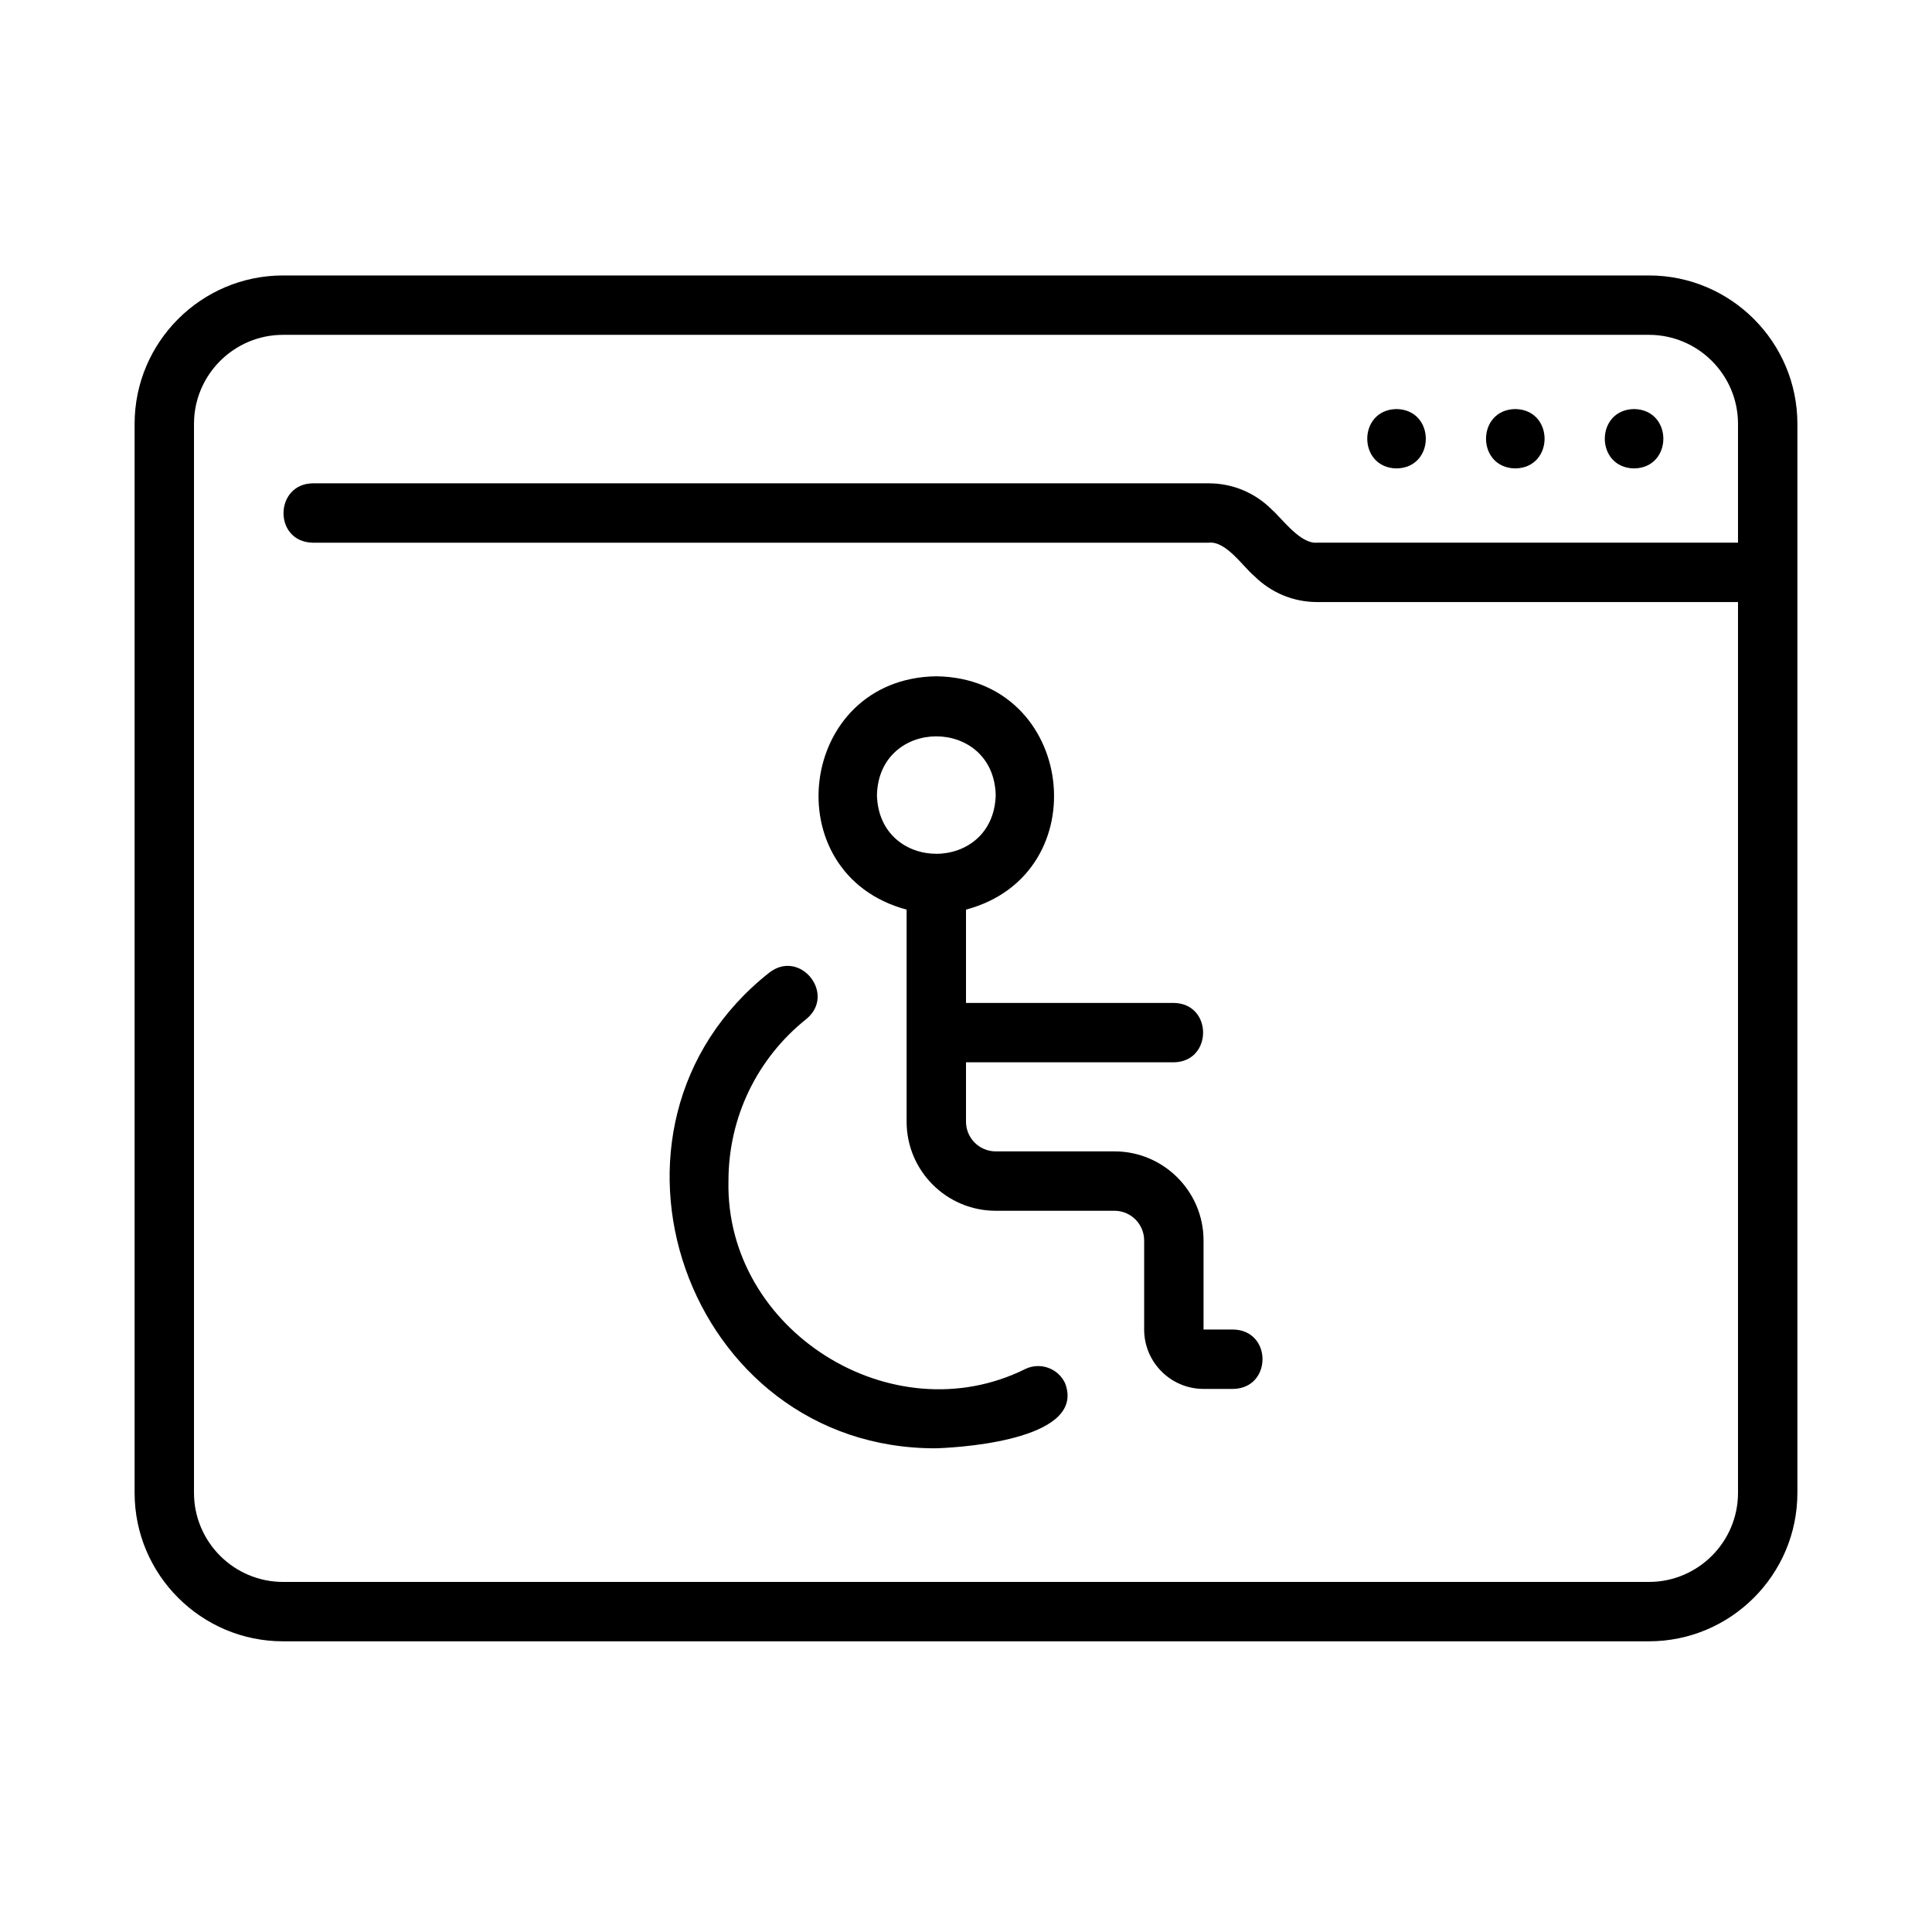
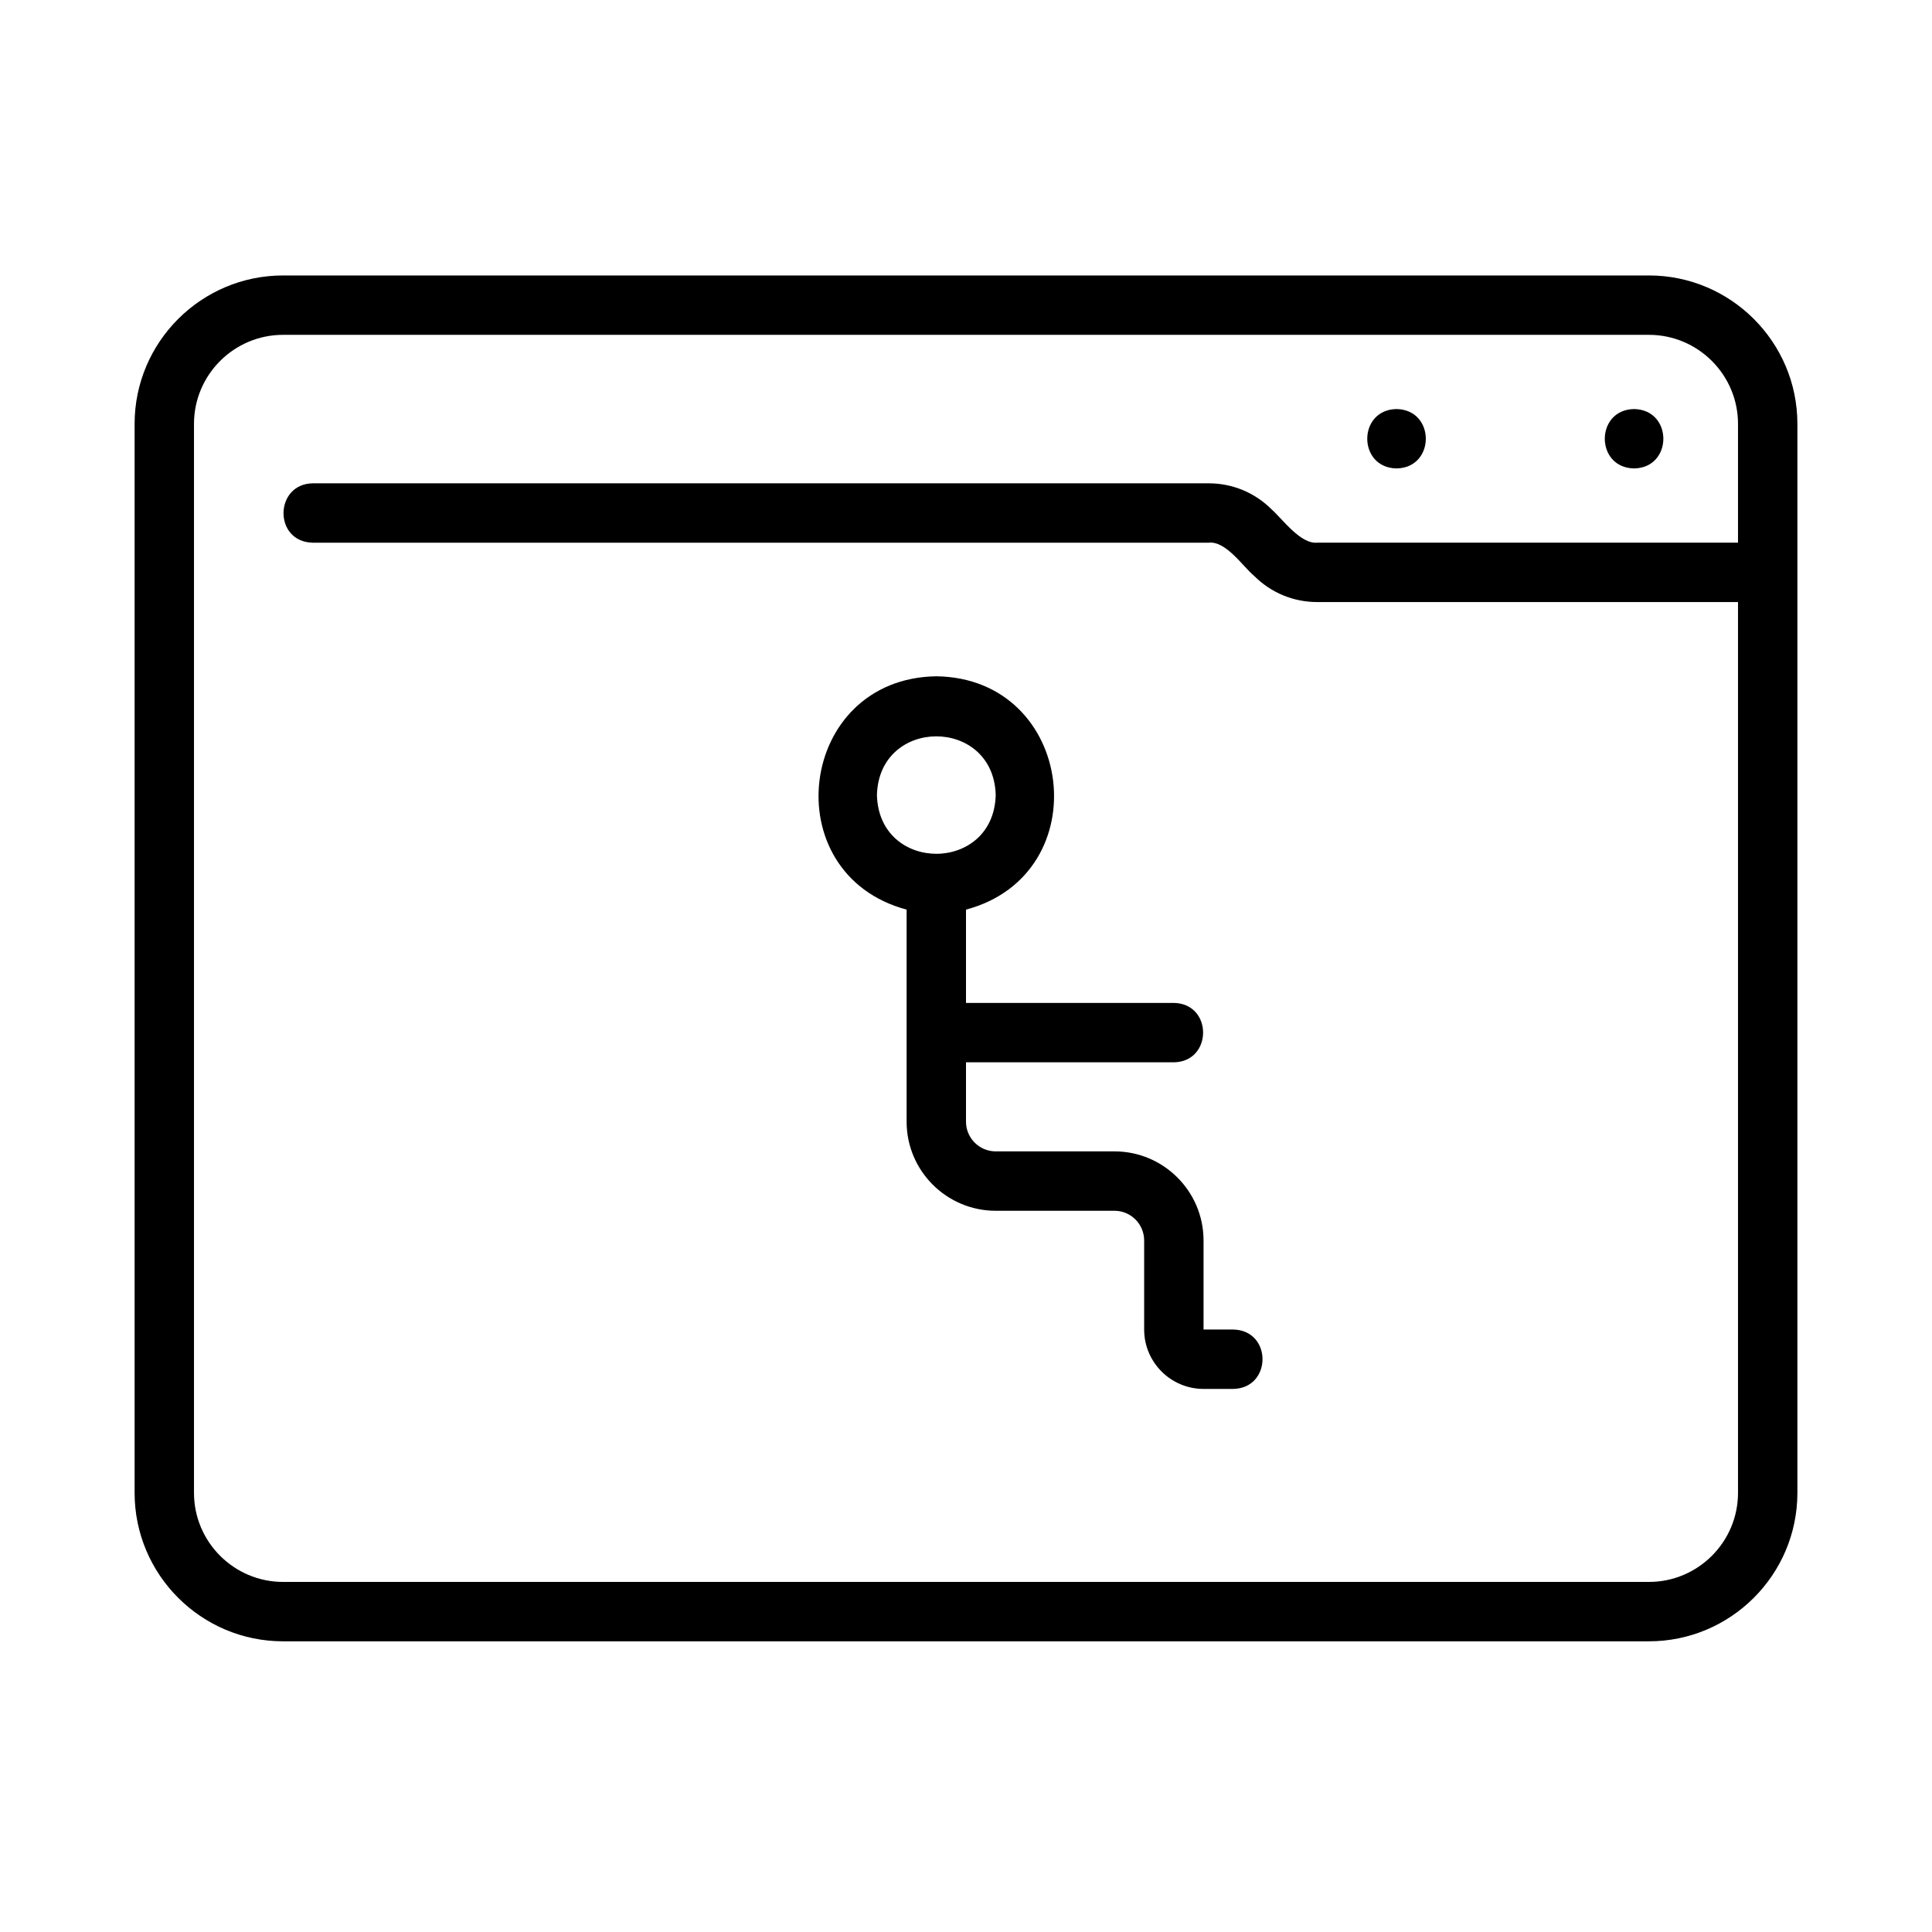
<svg xmlns="http://www.w3.org/2000/svg" width="61" height="61" viewBox="0 0 61 61" fill="none">
  <path d="M52.062 8.697H8.938C6.353 8.697 4.25 10.8 4.25 13.384V47.134C4.25 49.719 6.353 51.822 8.938 51.822H52.062C54.647 51.822 56.75 49.719 56.75 47.134V13.384C56.75 10.8 54.647 8.697 52.062 8.697ZM52.062 49.947H8.938C7.387 49.947 6.125 48.685 6.125 47.134V13.384C6.125 11.834 7.387 10.572 8.938 10.572H52.062C53.613 10.572 54.875 11.834 54.875 13.384V17.134H41.589C41.061 17.185 40.494 16.389 40.149 16.083C39.618 15.552 38.912 15.26 38.161 15.26H9.875C8.659 15.279 8.629 17.11 9.875 17.135C9.875 17.135 38.161 17.135 38.161 17.135C38.707 17.07 39.243 17.89 39.601 18.186C40.132 18.716 40.838 19.009 41.589 19.009H54.875V47.134C54.875 48.685 53.613 49.947 52.062 49.947Z" fill="black" />
  <path d="M44.094 14.79C45.326 14.769 45.326 12.936 44.093 12.915C42.861 12.936 42.861 14.77 44.094 14.79Z" fill="black" />
-   <path d="M47.844 14.79C49.076 14.769 49.076 12.936 47.843 12.915C46.611 12.936 46.611 14.77 47.844 14.79Z" fill="black" />
  <path d="M51.594 14.79C52.826 14.769 52.826 12.936 51.593 12.915C50.361 12.936 50.361 14.77 51.594 14.79Z" fill="black" />
  <path d="M38.938 41.978H38V39.166C38 37.615 36.738 36.353 35.188 36.353H31.438C30.921 36.353 30.5 35.932 30.5 35.416V33.541H37.062C38.292 33.522 38.296 31.686 37.062 31.666H30.5V28.72C34.698 27.601 33.946 21.409 29.562 21.353C25.178 21.415 24.426 27.595 28.625 28.72C28.625 28.72 28.625 35.416 28.625 35.416C28.625 36.967 29.887 38.228 31.438 38.228H35.188C35.704 38.228 36.125 38.649 36.125 39.166V41.978C36.125 43.012 36.966 43.853 38 43.853H38.938C40.168 43.83 40.172 42.001 38.938 41.978ZM27.688 25.103C27.752 22.631 31.373 22.631 31.438 25.103C31.373 27.576 27.752 27.575 27.688 25.103Z" fill="black" />
-   <path d="M32.379 43.221C28.168 45.32 22.899 42.007 23 37.291C23 35.286 23.897 33.421 25.46 32.173C26.41 31.393 25.266 29.954 24.291 30.708C18.096 35.597 21.669 45.763 29.563 45.728C30.669 45.69 34.288 45.379 33.627 43.669C33.405 43.2 32.846 43.001 32.379 43.221Z" fill="black" />
</svg>